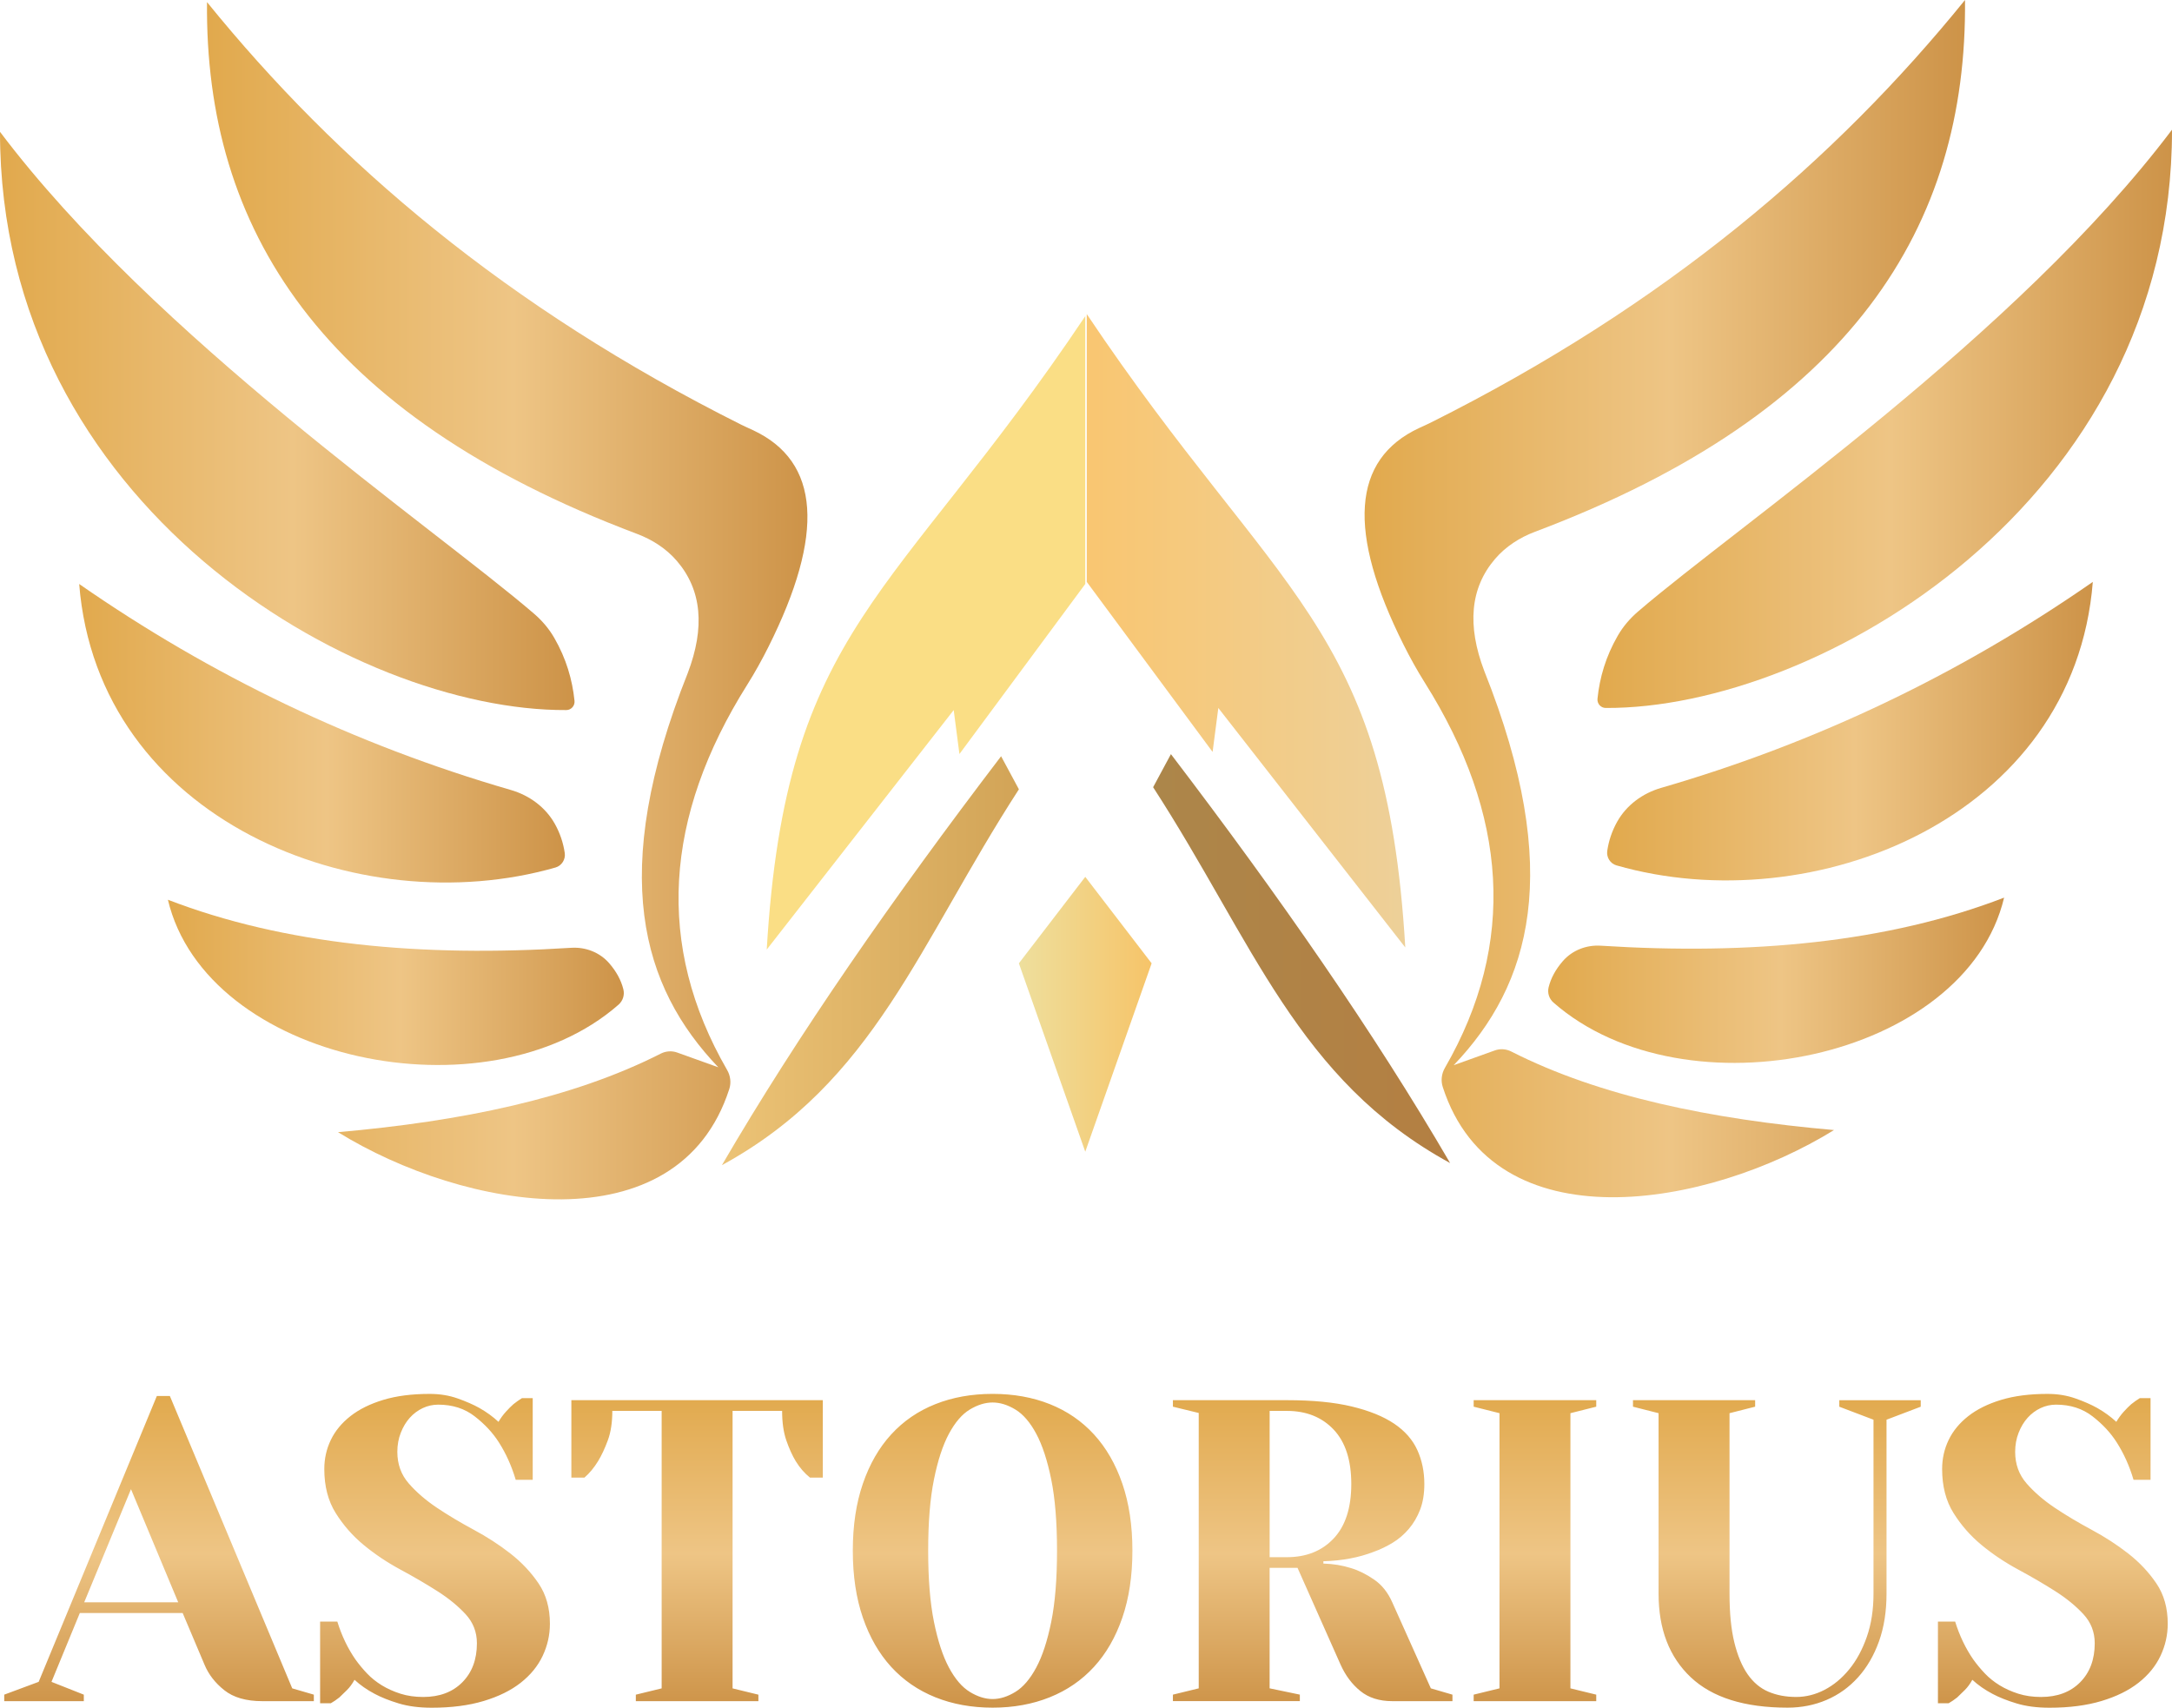
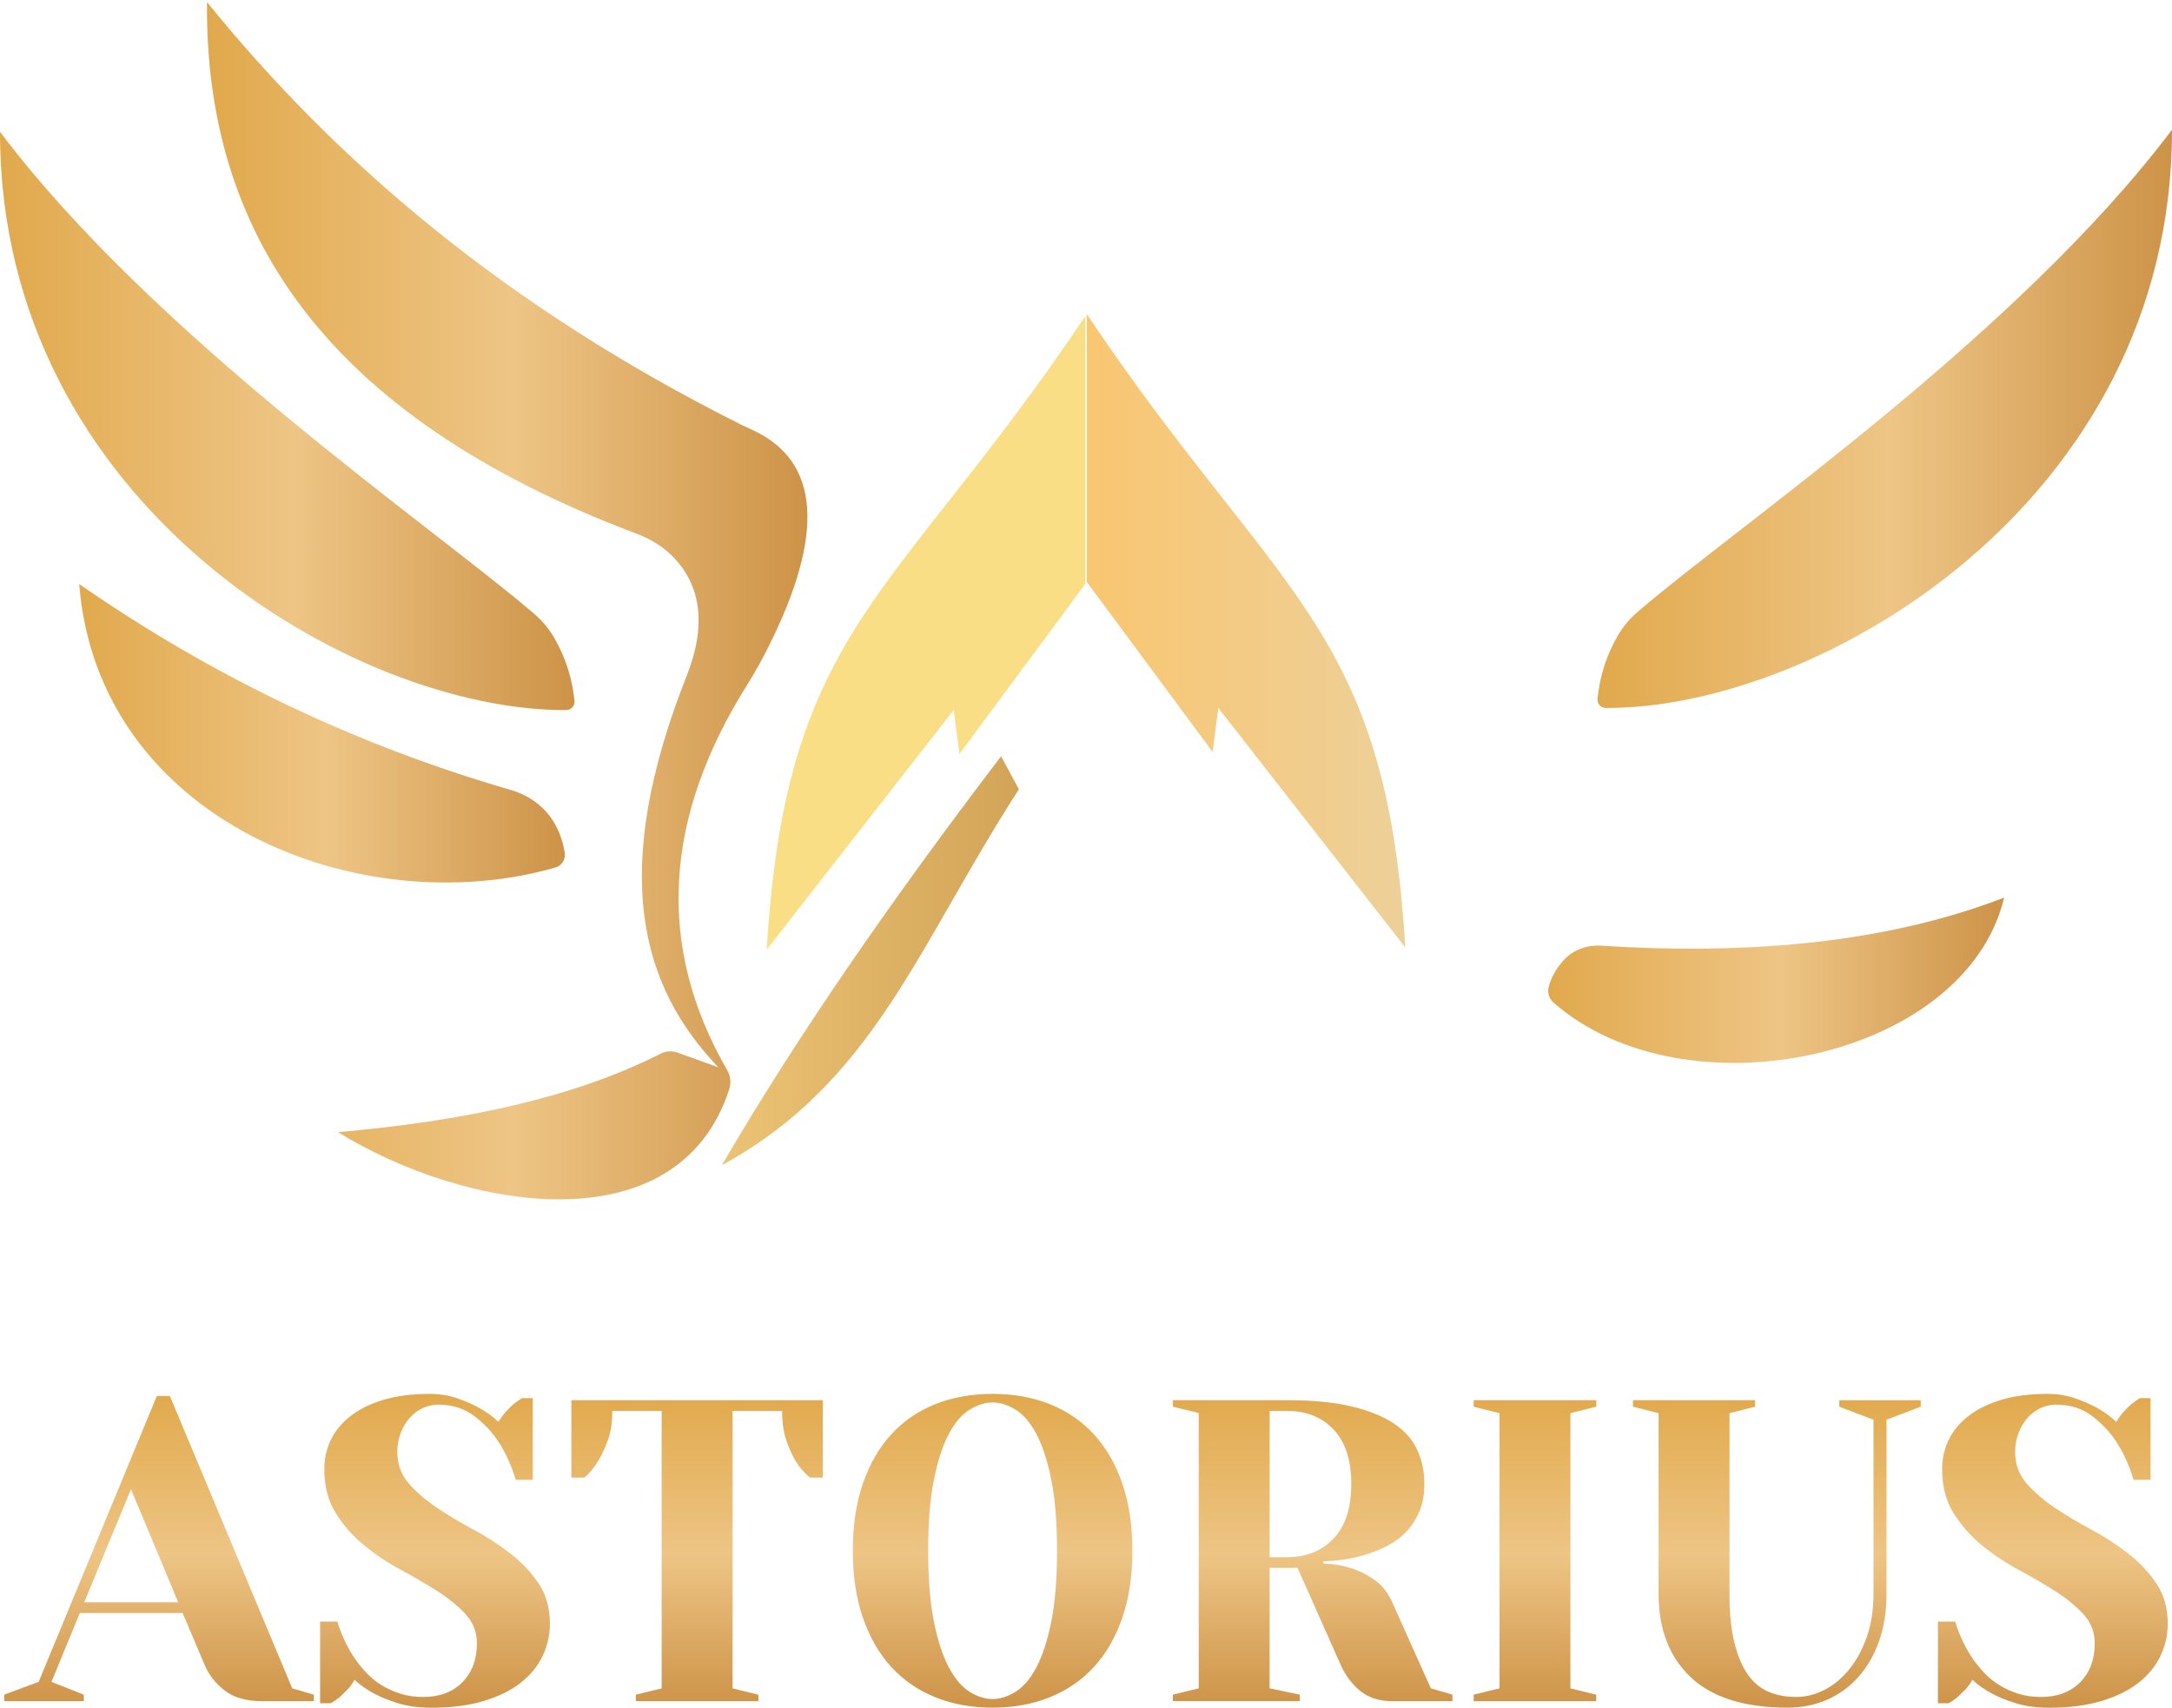
<svg xmlns="http://www.w3.org/2000/svg" xmlns:xlink="http://www.w3.org/1999/xlink" id="_Слой_2" data-name="Слой 2" viewBox="0 0 958.87 753.9">
  <defs>
    <style>
      .cls-1 {
        fill: url(#_Безымянный_градиент_17-5);
      }

      .cls-2 {
        fill: url(#_Безымянный_градиент_17-4);
      }

      .cls-3 {
        fill: #fade85;
      }

      .cls-4 {
        fill: url(#_Безымянный_градиент_42);
      }

      .cls-5 {
        fill: url(#_Безымянный_градиент_17-8);
      }

      .cls-6 {
        fill: url(#_Безымянный_градиент_17);
      }

      .cls-7 {
        fill: url(#_Безымянный_градиент_23);
      }

      .cls-8 {
        fill: url(#_Безымянный_градиент_17-2);
      }

      .cls-9 {
        fill: url(#_Безымянный_градиент_17-7);
      }

      .cls-10 {
        fill: url(#_Безымянный_градиент_17-9);
      }

      .cls-11 {
        fill: url(#_Безымянный_градиент_34);
      }

      .cls-12 {
        fill: url(#_Безымянный_градиент_49);
      }

      .cls-13 {
        fill: url(#_Безымянный_градиент_17-3);
      }

      .cls-14 {
        fill: url(#_Безымянный_градиент_17-6);
      }
    </style>
    <linearGradient id="_Безымянный_градиент_17" data-name="Безымянный градиент 17" x1="479.44" y1="615.38" x2="479.44" y2="753.9" gradientUnits="userSpaceOnUse">
      <stop offset="0" stop-color="#e1a94d" />
      <stop offset=".51" stop-color="#eec585" />
      <stop offset="1" stop-color="#cd9348" />
    </linearGradient>
    <linearGradient id="_Безымянный_градиент_17-2" data-name="Безымянный градиент 17" x1="91.37" y1="265.21" x2="356.45" y2="265.21" xlink:href="#_Безымянный_градиент_17" />
    <linearGradient id="_Безымянный_градиент_17-3" data-name="Безымянный градиент 17" x1="74.12" y1="433.71" x2="275.4" y2="433.71" xlink:href="#_Безымянный_градиент_17" />
    <linearGradient id="_Безымянный_градиент_17-4" data-name="Безымянный градиент 17" x1="34.95" y1="323.73" x2="249.38" y2="323.73" xlink:href="#_Безымянный_градиент_17" />
    <linearGradient id="_Безымянный_градиент_17-5" data-name="Безымянный градиент 17" x1="0" y1="185.85" x2="253.65" y2="185.85" xlink:href="#_Безымянный_градиент_17" />
    <linearGradient id="_Безымянный_градиент_34" data-name="Безымянный градиент 34" x1="318.69" y1="424.13" x2="449.81" y2="424.13" gradientUnits="userSpaceOnUse">
      <stop offset="0" stop-color="#ecc376" />
      <stop offset="1" stop-color="#d2a457" />
    </linearGradient>
    <linearGradient id="_Безымянный_градиент_49" data-name="Безымянный градиент 49" x1="449.8" y1="447.79" x2="508.41" y2="447.79" gradientUnits="userSpaceOnUse">
      <stop offset="0" stop-color="#eedf9d" />
      <stop offset="1" stop-color="#f6c469" />
    </linearGradient>
    <linearGradient id="_Безымянный_градиент_17-6" data-name="Безымянный градиент 17" x1="602.42" y1="264.28" x2="867.5" y2="264.28" xlink:href="#_Безымянный_градиент_17" />
    <linearGradient id="_Безымянный_градиент_17-7" data-name="Безымянный градиент 17" x1="683.48" y1="432.78" x2="884.75" y2="432.78" xlink:href="#_Безымянный_градиент_17" />
    <linearGradient id="_Безымянный_градиент_17-8" data-name="Безымянный градиент 17" x1="709.5" y1="322.8" x2="923.92" y2="322.8" xlink:href="#_Безымянный_градиент_17" />
    <linearGradient id="_Безымянный_градиент_17-9" data-name="Безымянный градиент 17" x1="705.22" y1="184.92" x2="958.87" y2="184.92" xlink:href="#_Безымянный_градиент_17" />
    <linearGradient id="_Безымянный_градиент_23" data-name="Безымянный градиент 23" x1="479.76" y1="278.48" x2="620.39" y2="278.48" gradientUnits="userSpaceOnUse">
      <stop offset="0" stop-color="#f9c671" />
      <stop offset="1" stop-color="#edd099" />
    </linearGradient>
    <linearGradient id="_Безымянный_градиент_42" data-name="Безымянный градиент 42" x1="509.07" y1="423.2" x2="640.18" y2="423.2" gradientUnits="userSpaceOnUse">
      <stop offset="0" stop-color="#ac864a" />
      <stop offset="1" stop-color="#b47f42" />
    </linearGradient>
  </defs>
  <g id="_логотип" data-name="логотип">
    <g>
      <path class="cls-6" d="M1.87,751.03v-2.87l15.2-5.65,52.17-126.2h5.75l54.02,129.07,9.54,2.78v2.87h-22.79c-7.1,0-12.68-1.61-16.72-4.82-4.05-3.21-6.97-6.98-8.76-11.3l-9.64-22.79h-45.4l-12.51,30.39,14.27,5.65v2.87H1.87ZM37.17,707.39h41.51l-20.85-49.94-20.66,49.94ZM141.32,751.96v-36.05h7.6c1.91,6.18,4.57,11.74,7.97,16.68,1.54,2.16,3.26,4.23,5.14,6.21,1.88,1.98,4.06,3.72,6.53,5.24,2.47,1.51,5.22,2.75,8.25,3.71,3.03.96,6.36,1.44,10.01,1.44,7.23,0,12.99-2.16,17.28-6.49,4.29-4.32,6.44-10.07,6.44-17.23,0-4.94-1.67-9.22-5-12.83-3.34-3.61-7.47-7-12.42-10.15-4.94-3.15-10.36-6.32-16.26-9.5-5.9-3.18-11.31-6.79-16.22-10.84-4.91-4.04-9.05-8.76-12.42-14.13-3.37-5.37-5.05-11.86-5.05-19.46,0-4.57.96-8.85,2.87-12.83,1.91-3.98,4.8-7.49,8.66-10.52,3.86-3.03,8.69-5.42,14.5-7.18,5.81-1.76,12.63-2.64,20.48-2.64,4.45,0,8.55.66,12.32,1.99,3.77,1.33,6.98,2.73,9.64,4.22,3.15,1.79,5.96,3.83,8.43,6.12.99-1.67,2.08-3.16,3.29-4.49,1.21-1.33,2.3-2.42,3.29-3.29,1.23-.99,2.5-1.88,3.8-2.69h4.73v36.05h-7.51c-1.79-6.05-4.26-11.55-7.41-16.49-2.66-4.2-6.21-8.03-10.66-11.49-4.45-3.46-9.82-5.19-16.12-5.19-2.41,0-4.69.51-6.86,1.53-2.16,1.02-4.06,2.44-5.7,4.26-1.64,1.82-2.97,4.03-3.98,6.62-1.02,2.59-1.53,5.41-1.53,8.43,0,5.44,1.68,10.09,5.05,13.95,3.37,3.86,7.52,7.44,12.46,10.75,4.94,3.31,10.35,6.53,16.21,9.68s11.27,6.66,16.22,10.52c4.94,3.86,9.08,8.26,12.42,13.2,3.34,4.94,5,10.87,5,17.79,0,4.94-1.07,9.67-3.2,14.18-2.13,4.51-5.36,8.46-9.68,11.86-4.32,3.4-9.78,6.09-16.35,8.06-6.58,1.98-14.22,2.97-22.93,2.97-5.56,0-10.42-.63-14.59-1.9-4.17-1.26-7.71-2.67-10.61-4.22-3.4-1.79-6.36-3.86-8.9-6.21-.99,1.79-2.1,3.31-3.34,4.54-1.24,1.24-2.35,2.32-3.34,3.24-1.24.99-2.5,1.85-3.8,2.59h-4.73ZM252.24,652.35v-34.19h111.01v34.19h-5.65c-2.41-1.92-4.51-4.34-6.3-7.25-1.54-2.54-2.93-5.61-4.17-9.2-1.24-3.59-1.85-7.93-1.85-13.01h-21.87v122.5l11.4,2.78v2.87h-54.11v-2.87l11.4-2.78v-122.5h-21.78c0,5.08-.66,9.42-1.99,13.01-1.33,3.59-2.76,6.66-4.31,9.2-1.79,2.91-3.8,5.33-6.02,7.25h-5.74ZM376.49,684.59c0-11.12,1.48-20.99,4.45-29.6,2.96-8.62,7.13-15.86,12.51-21.73,5.37-5.87,11.86-10.32,19.46-13.34,7.6-3.03,16.03-4.54,25.3-4.54s17.71,1.51,25.29,4.54c7.58,3.03,14.06,7.47,19.44,13.34,5.38,5.87,9.56,13.11,12.53,21.73,2.97,8.62,4.45,18.49,4.45,29.6s-1.49,20.99-4.45,29.6c-2.97,8.62-7.14,15.86-12.53,21.73-5.38,5.87-11.88,10.33-19.49,13.39-7.61,3.06-16.02,4.59-25.24,4.59s-17.7-1.53-25.3-4.59-14.08-7.52-19.46-13.39c-5.37-5.87-9.54-13.11-12.51-21.73-2.97-8.62-4.45-18.49-4.45-29.6ZM409.76,684.59c0,12.54.85,23.01,2.55,31.41,1.7,8.4,3.91,15.14,6.62,20.2,2.72,5.07,5.79,8.65,9.22,10.75,3.43,2.1,6.78,3.15,10.05,3.15s6.62-1.05,10.05-3.15c3.43-2.1,6.5-5.68,9.22-10.75,2.72-5.06,4.92-11.8,6.62-20.2,1.7-8.4,2.55-18.87,2.55-31.41s-.85-23.01-2.55-31.41c-1.7-8.4-3.91-15.13-6.62-20.2-2.72-5.06-5.79-8.63-9.22-10.7-3.43-2.07-6.78-3.1-10.05-3.1s-6.62,1.04-10.05,3.1c-3.43,2.07-6.5,5.64-9.22,10.7-2.72,5.07-4.93,11.8-6.62,20.2-1.7,8.4-2.55,18.87-2.55,31.41ZM517.8,751.03v-2.87l11.4-2.78v-121.57l-11.4-2.78v-2.87h50.31c11.37,0,20.91.92,28.63,2.78,7.72,1.85,13.96,4.38,18.72,7.58,4.76,3.21,8.17,7.09,10.24,11.65,2.07,4.56,3.1,9.56,3.1,14.98,0,4.33-.62,8.1-1.85,11.31-1.24,3.22-2.9,6.06-5,8.53-2.1,2.47-4.51,4.53-7.23,6.17-2.72,1.64-5.47,2.95-8.25,3.94-6.55,2.54-13.96,3.93-22.24,4.17v1.02c4.32.12,8.43.8,12.32,2.04,3.27.99,6.62,2.66,10.05,5.01,3.43,2.35,6.1,5.69,8.02,10.02l17.05,38.02,9.54,2.78v2.87h-26.59c-5.68,0-10.36-1.48-14.04-4.45-3.68-2.97-6.6-6.86-8.76-11.68l-19-42.72h-12.32v53.19l13.34,2.78v2.87h-56.06ZM560.51,687.47h7.6c8.59,0,15.47-2.75,20.66-8.26,5.19-5.5,7.78-13.52,7.78-24.03s-2.59-18.53-7.78-24.03c-5.19-5.5-12.08-8.26-20.66-8.26h-7.6v64.58ZM650.58,751.03v-2.87l11.4-2.78v-121.48l-11.4-2.87v-2.87h54.11v2.87l-11.4,2.87v121.48l11.4,2.78v2.87h-54.11ZM720.91,621.03v-2.87h53.93v2.87l-11.31,2.87v79.69c0,8.59.71,15.77,2.13,21.54,1.42,5.78,3.38,10.46,5.87,14.04,2.5,3.58,5.55,6.15,9.16,7.69,3.61,1.54,7.69,2.32,12.26,2.32,4.32,0,8.5-1.05,12.54-3.15,4.04-2.1,7.66-5.11,10.87-9.03,3.21-3.92,5.8-8.69,7.77-14.32,1.97-5.62,2.96-11.98,2.96-19.09v-76.81l-15.1-5.74v-2.87h35.95v2.87l-15.1,5.74v76.81c0,7.84-1.11,14.87-3.34,21.08-2.23,6.21-5.3,11.49-9.23,15.84-3.93,4.36-8.55,7.68-13.86,9.96-5.32,2.28-11.07,3.43-17.25,3.43-18.98,0-33.22-4.46-42.71-13.39-9.49-8.93-14.24-21.23-14.24-36.92v-79.69l-11.3-2.87ZM855.54,751.96v-36.05h7.6c1.91,6.18,4.57,11.74,7.97,16.68,1.54,2.16,3.26,4.23,5.14,6.21,1.88,1.98,4.06,3.72,6.53,5.24,2.47,1.51,5.22,2.75,8.25,3.71,3.03.96,6.36,1.44,10.01,1.44,7.23,0,12.99-2.16,17.28-6.49,4.29-4.32,6.44-10.07,6.44-17.23,0-4.94-1.67-9.22-5-12.83-3.34-3.61-7.47-7-12.42-10.15-4.94-3.15-10.36-6.32-16.26-9.5-5.9-3.18-11.31-6.79-16.22-10.84-4.91-4.04-9.05-8.76-12.42-14.13-3.37-5.37-5.05-11.86-5.05-19.46,0-4.57.96-8.85,2.87-12.83,1.91-3.98,4.8-7.49,8.66-10.52,3.86-3.03,8.69-5.42,14.5-7.18,5.81-1.76,12.63-2.64,20.48-2.64,4.45,0,8.55.66,12.32,1.99,3.77,1.33,6.98,2.73,9.64,4.22,3.15,1.79,5.96,3.83,8.43,6.12.99-1.67,2.08-3.16,3.29-4.49,1.21-1.33,2.3-2.42,3.29-3.29,1.23-.99,2.5-1.88,3.8-2.69h4.73v36.05h-7.51c-1.79-6.05-4.26-11.55-7.41-16.49-2.66-4.2-6.21-8.03-10.66-11.49-4.45-3.46-9.82-5.19-16.12-5.19-2.41,0-4.69.51-6.86,1.53-2.16,1.02-4.06,2.44-5.7,4.26-1.64,1.82-2.97,4.03-3.98,6.62-1.02,2.59-1.53,5.41-1.53,8.43,0,5.44,1.68,10.09,5.05,13.95,3.37,3.86,7.52,7.44,12.46,10.75,4.94,3.31,10.35,6.53,16.21,9.68,5.87,3.15,11.27,6.66,16.22,10.52,4.94,3.86,9.08,8.26,12.42,13.2,3.34,4.94,5,10.87,5,17.79,0,4.94-1.07,9.67-3.2,14.18-2.13,4.51-5.36,8.46-9.68,11.86-4.32,3.4-9.78,6.09-16.35,8.06-6.58,1.98-14.22,2.97-22.93,2.97-5.56,0-10.42-.63-14.59-1.9-4.17-1.26-7.71-2.67-10.61-4.22-3.4-1.79-6.36-3.86-8.9-6.21-.99,1.79-2.1,3.31-3.34,4.54-1.24,1.24-2.35,2.32-3.34,3.24-1.24.99-2.5,1.85-3.8,2.59h-4.73Z" />
      <g>
        <path class="cls-8" d="M91.39.93c57.37,70.78,132,134.59,235.87,186.58,1.65.83,3.36,1.57,5.04,2.35,29.89,13.85,31.86,45.99,6.92,95.76-2.85,5.69-5.94,11.27-9.33,16.66-36.65,58.3-40.68,115.05-8.89,170.1,1.48,2.56,1.86,5.62.95,8.43-22.61,69.99-116.97,53.48-172.73,19.02,54.54-4.79,103.54-14.9,142.48-34.67,2.25-1.14,4.86-1.34,7.24-.49l18.17,6.52c-33.83-35.44-48.83-85.37-13.48-174.07,7.63-20.07,6.22-36.62-4.78-49.44-4.7-5.49-10.91-9.46-17.67-12C141.3,183.01,90.41,100.63,91.39.93Z" />
-         <path class="cls-13" d="M74.12,397.22c51.43,19.82,111.7,25.43,178.08,21.22,6.32-.4,12.55,2.01,16.71,6.78,3.21,3.69,5.3,7.55,6.29,11.58.61,2.48-.22,5.07-2.14,6.75-58.12,50.96-181.97,25.14-198.94-46.34Z" />
        <path class="cls-2" d="M34.95,257.82c58.24,40.46,121.67,70.97,190.6,90.95,8.13,2.36,15.25,7.56,19.39,14.94,2.32,4.14,3.73,8.44,4.38,12.86.42,2.85-1.32,5.63-4.09,6.42-86.72,24.86-201.99-20.87-210.27-125.18Z" />
        <path class="cls-1" d="M0,58.2c68.57,90.89,191.1,174.35,235.74,212.72,3.55,3.05,6.61,6.62,8.94,10.67,5.31,9.21,7.99,18.49,8.95,27.82.22,2.15-1.45,4.06-3.61,4.07C156.43,313.99-.05,223.07,0,58.2Z" />
        <path class="cls-3" d="M338.49,419.22c8.42-142.76,56.43-154.01,140.62-279.63v118.23s-55.55,75.07-55.55,75.07l-2.53-19.4-82.54,105.73Z" />
        <path class="cls-11" d="M441.95,333.87c-47.68,62.52-89.77,123.05-123.25,180.53,67.38-36.78,86.75-97.42,131.11-165.93l-7.86-14.6Z" />
-         <polygon class="cls-12" points="508.41 425.29 479.11 508.46 449.8 425.29 479.11 387.12 508.41 425.29" />
-         <path class="cls-14" d="M867.49,0c-57.37,70.78-132,134.59-235.87,186.58-1.65.83-3.36,1.57-5.04,2.35-29.89,13.85-31.86,45.99-6.92,95.76,2.85,5.69,5.94,11.27,9.33,16.66,36.65,58.3,40.68,115.05,8.89,170.1-1.48,2.56-1.86,5.62-.95,8.43,22.61,69.99,116.97,53.48,172.73,19.02-54.54-4.79-103.54-14.9-142.48-34.67-2.25-1.14-4.86-1.34-7.24-.49l-18.17,6.52c33.83-35.44,48.83-85.37,13.48-174.07-7.63-20.07-6.22-36.62,4.78-49.44,4.7-5.49,10.91-9.46,17.67-12C817.57,182.08,868.47,99.7,867.49,0Z" />
        <path class="cls-9" d="M884.75,396.29c-51.43,19.82-111.7,25.43-178.08,21.22-6.32-.4-12.55,2.01-16.71,6.78-3.21,3.69-5.3,7.55-6.29,11.58-.61,2.48.22,5.07,2.14,6.75,58.12,50.96,181.97,25.14,198.94-46.34Z" />
-         <path class="cls-5" d="M923.92,256.89c-58.24,40.46-121.67,70.97-190.6,90.95-8.13,2.36-15.25,7.56-19.39,14.94-2.32,4.14-3.73,8.44-4.38,12.86-.42,2.85,1.32,5.63,4.09,6.42,86.72,24.86,201.99-20.87,210.27-125.18Z" />
        <path class="cls-10" d="M958.87,57.27c-68.57,90.89-191.1,174.35-235.74,212.72-3.55,3.05-6.61,6.62-8.94,10.67-5.31,9.21-7.99,18.49-8.95,27.82-.22,2.15,1.45,4.06,3.61,4.07,93.59.5,250.08-90.41,250.03-255.28Z" />
        <path class="cls-7" d="M620.39,418.29c-8.42-142.76-56.43-154.01-140.62-279.63v118.23s55.55,75.07,55.55,75.07l2.53-19.4,82.54,105.73Z" />
-         <path class="cls-4" d="M516.93,332.94c47.68,62.52,89.77,123.05,123.25,180.53-67.38-36.78-86.75-97.42-131.11-165.93l7.86-14.6Z" />
      </g>
    </g>
  </g>
</svg>